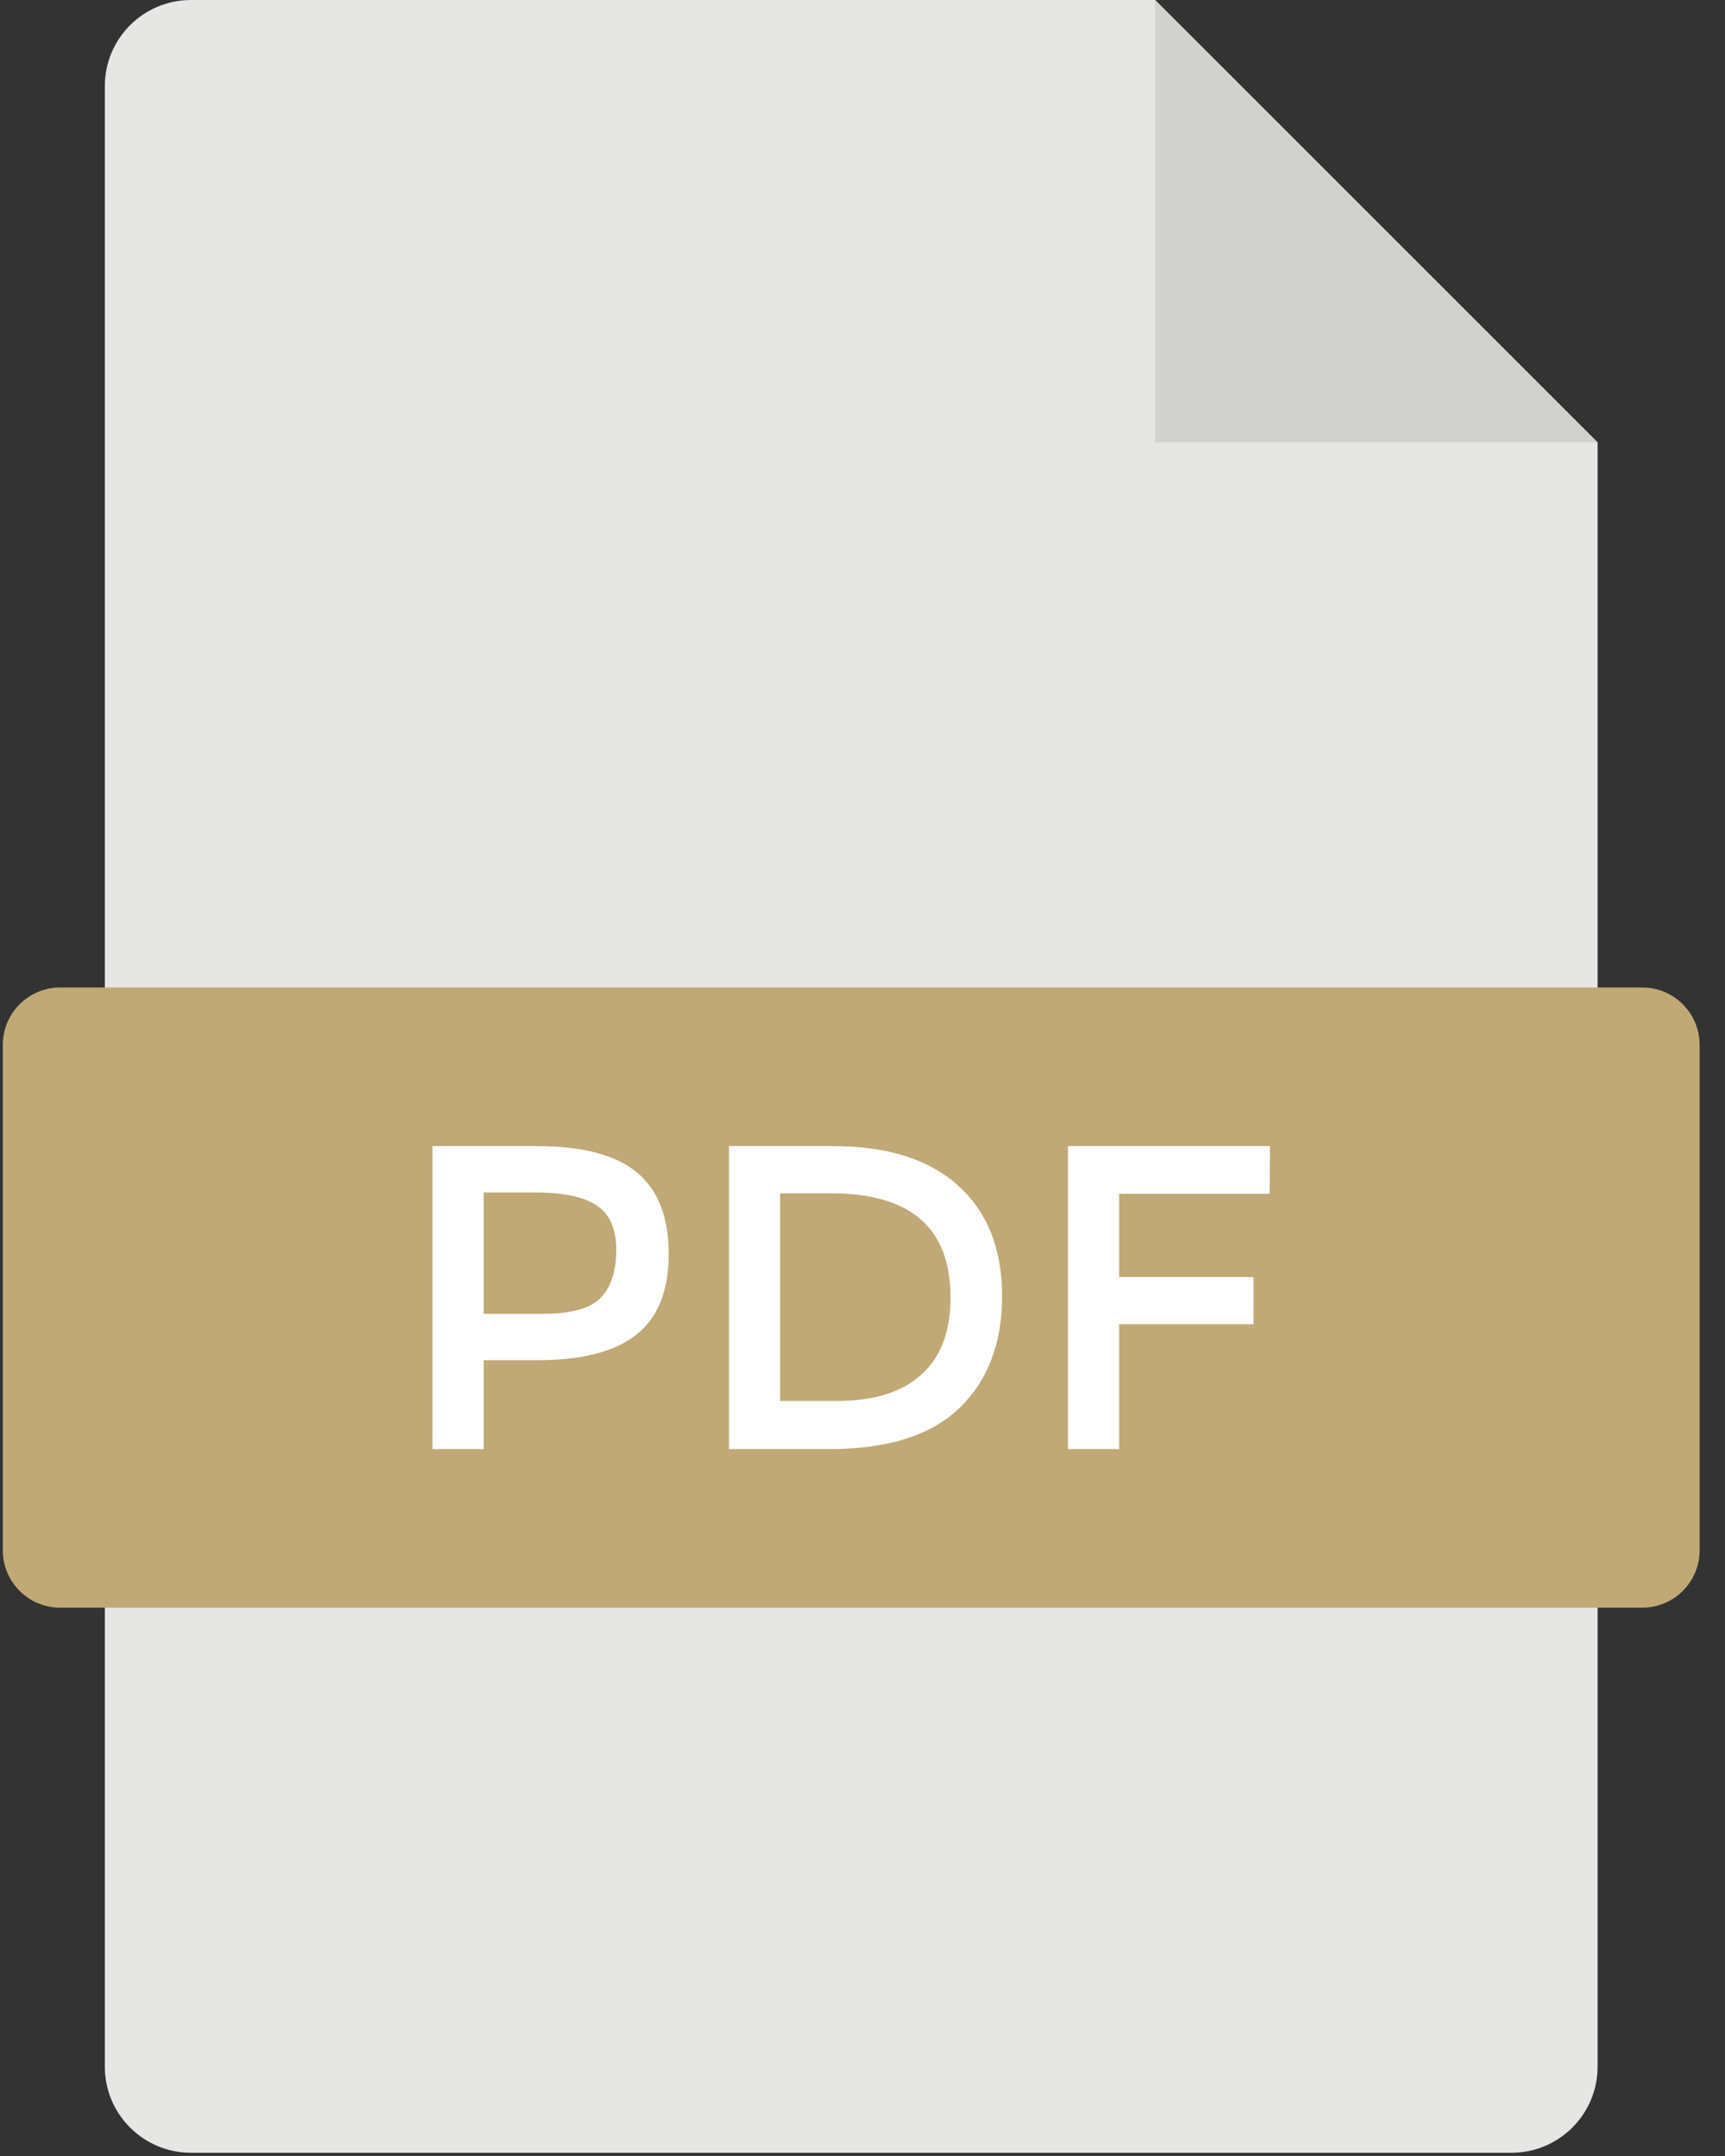
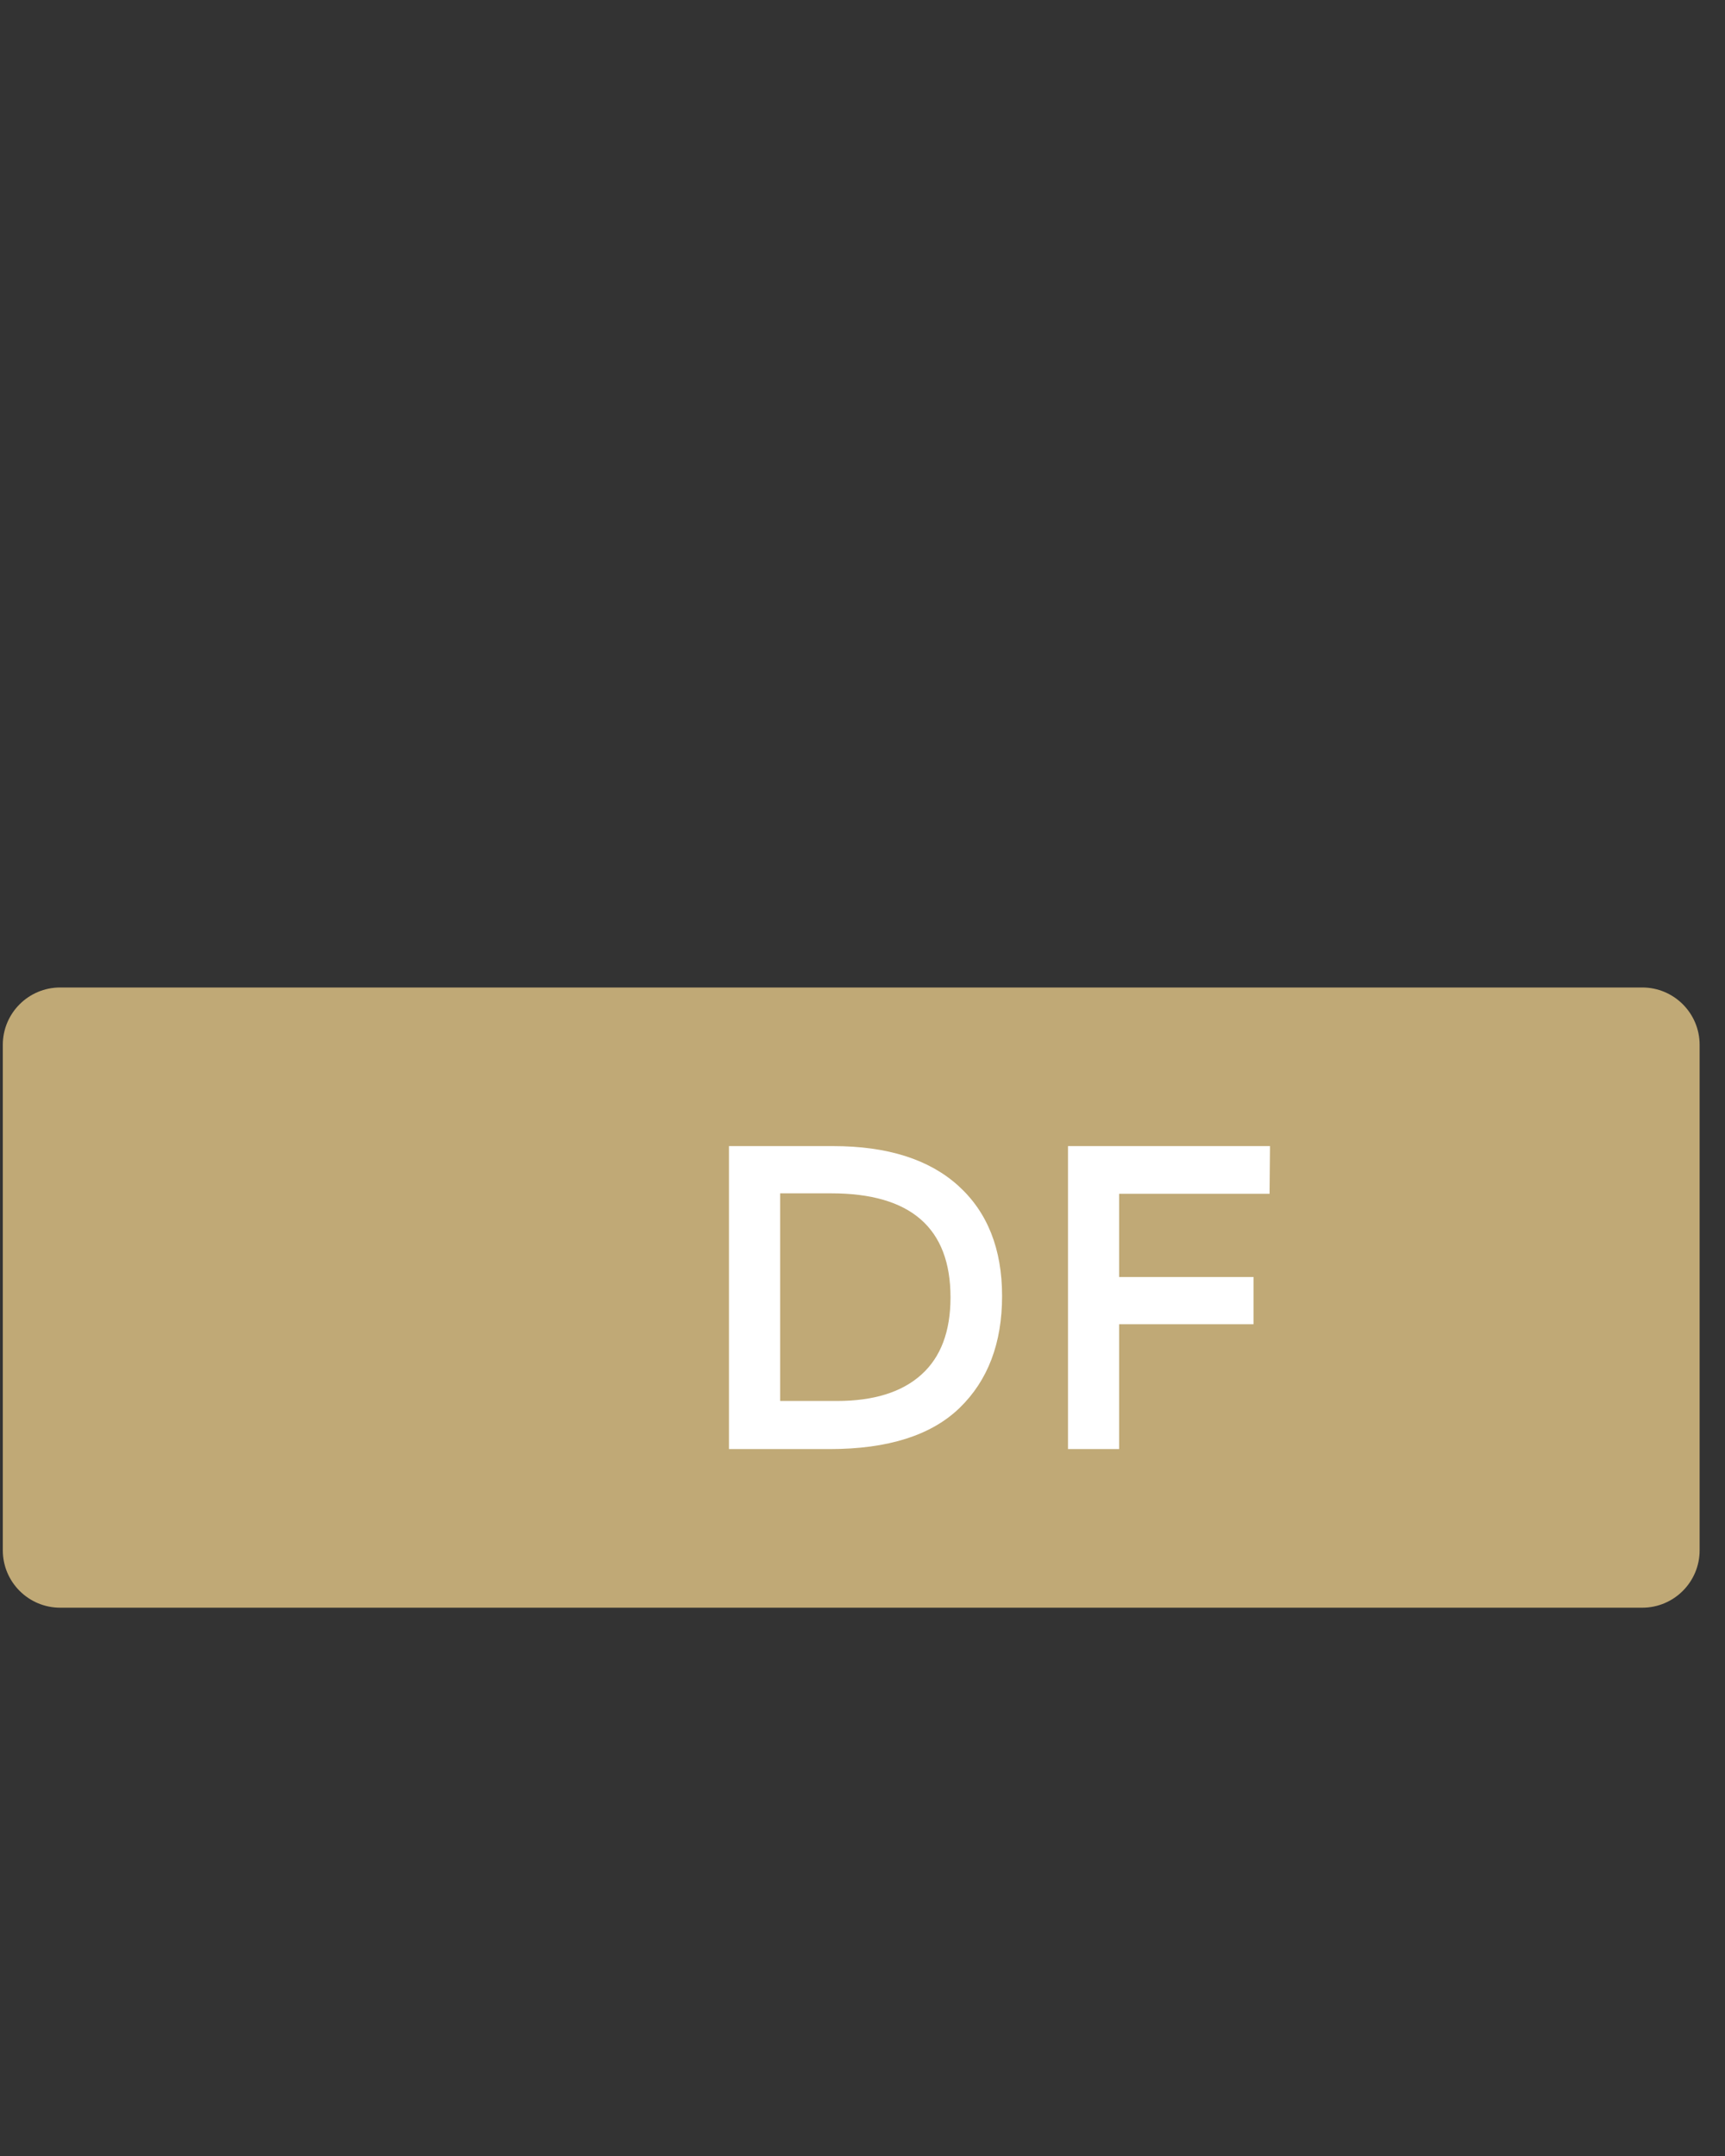
<svg xmlns="http://www.w3.org/2000/svg" width="48px" height="60px" viewBox="0 0 48 60" version="1.1">
  <rect x="0" y="0" width="48" height="60" fill="#333333" stroke="none" />
  <title>pdf (1)</title>
  <desc>Created with Sketch.</desc>
  <g id="Training" stroke="none" stroke-width="1" fill="none" fill-rule="evenodd">
    <g id="Training-Course" transform="translate(-126, -1836)" fill-rule="nonzero">
      <g id="Group-10" transform="translate(96, 1811)">
        <g id="pdf-(1)" transform="translate(30, 25)">
-           <path d="M32.143,0 L5.314,0 C3.99,0 2.917,1.073 2.917,2.396 L2.917,57.513 C2.917,58.837 3.99,59.91 5.314,59.91 L42.058,59.91 C43.382,59.91 44.455,58.837 44.455,57.513 L44.455,12.312 L32.143,0 Z" id="Path" fill="#E6E6E5" />
-           <polygon id="Path" fill="#D1D1CE" points="32.143 12.312 44.455 12.312 32.143 0" />
          <path d="M45.697,44.741 L1.675,44.741 C0.793,44.741 0.078,44.026 0.078,43.143 L0.078,29.078 C0.078,28.196 0.793,27.481 1.675,27.481 L45.697,27.481 C46.579,27.481 47.294,28.196 47.294,29.078 L47.294,43.143 C47.294,44.026 46.579,44.741 45.697,44.741 Z" id="Path" fill="#C0A976" />
-           <path d="M17.727,32.631 C18.314,33.121 18.608,33.877 18.608,34.899 C18.608,35.92 18.308,36.668 17.708,37.142 C17.11,37.617 16.191,37.854 14.953,37.854 L13.457,37.854 L13.457,40.327 L12.033,40.327 L12.033,31.895 L14.928,31.895 C16.208,31.895 17.14,32.14 17.727,32.631 Z M16.72,36.111 C17.006,35.809 17.148,35.367 17.148,34.784 C17.148,34.201 16.967,33.789 16.605,33.547 C16.243,33.306 15.676,33.186 14.904,33.186 L13.457,33.186 L13.457,36.563 L15.109,36.563 C15.897,36.563 16.434,36.412 16.72,36.111 Z" id="Shape" fill="#FFFFFF" />
          <path d="M26.666,32.999 C27.478,33.734 27.884,34.758 27.884,36.069 C27.884,37.379 27.49,38.417 26.702,39.181 C25.914,39.945 24.707,40.327 23.083,40.327 L20.284,40.327 L20.284,31.895 L23.18,31.895 C24.691,31.895 25.854,32.263 26.666,32.999 Z M26.449,36.105 C26.449,34.175 25.343,33.21 23.131,33.21 L21.708,33.21 L21.708,38.988 L23.289,38.988 C24.31,38.988 25.092,38.745 25.635,38.258 C26.178,37.772 26.449,37.054 26.449,36.105 Z" id="Shape" fill="#FFFFFF" />
          <polygon id="Path" fill="#FFFFFF" points="31.141 33.222 31.141 35.538 34.88 35.538 34.88 36.853 31.141 36.853 31.141 40.327 29.718 40.327 29.718 31.895 35.339 31.895 35.327 33.222 31.141 33.222" />
        </g>
      </g>
    </g>
  </g>
</svg>